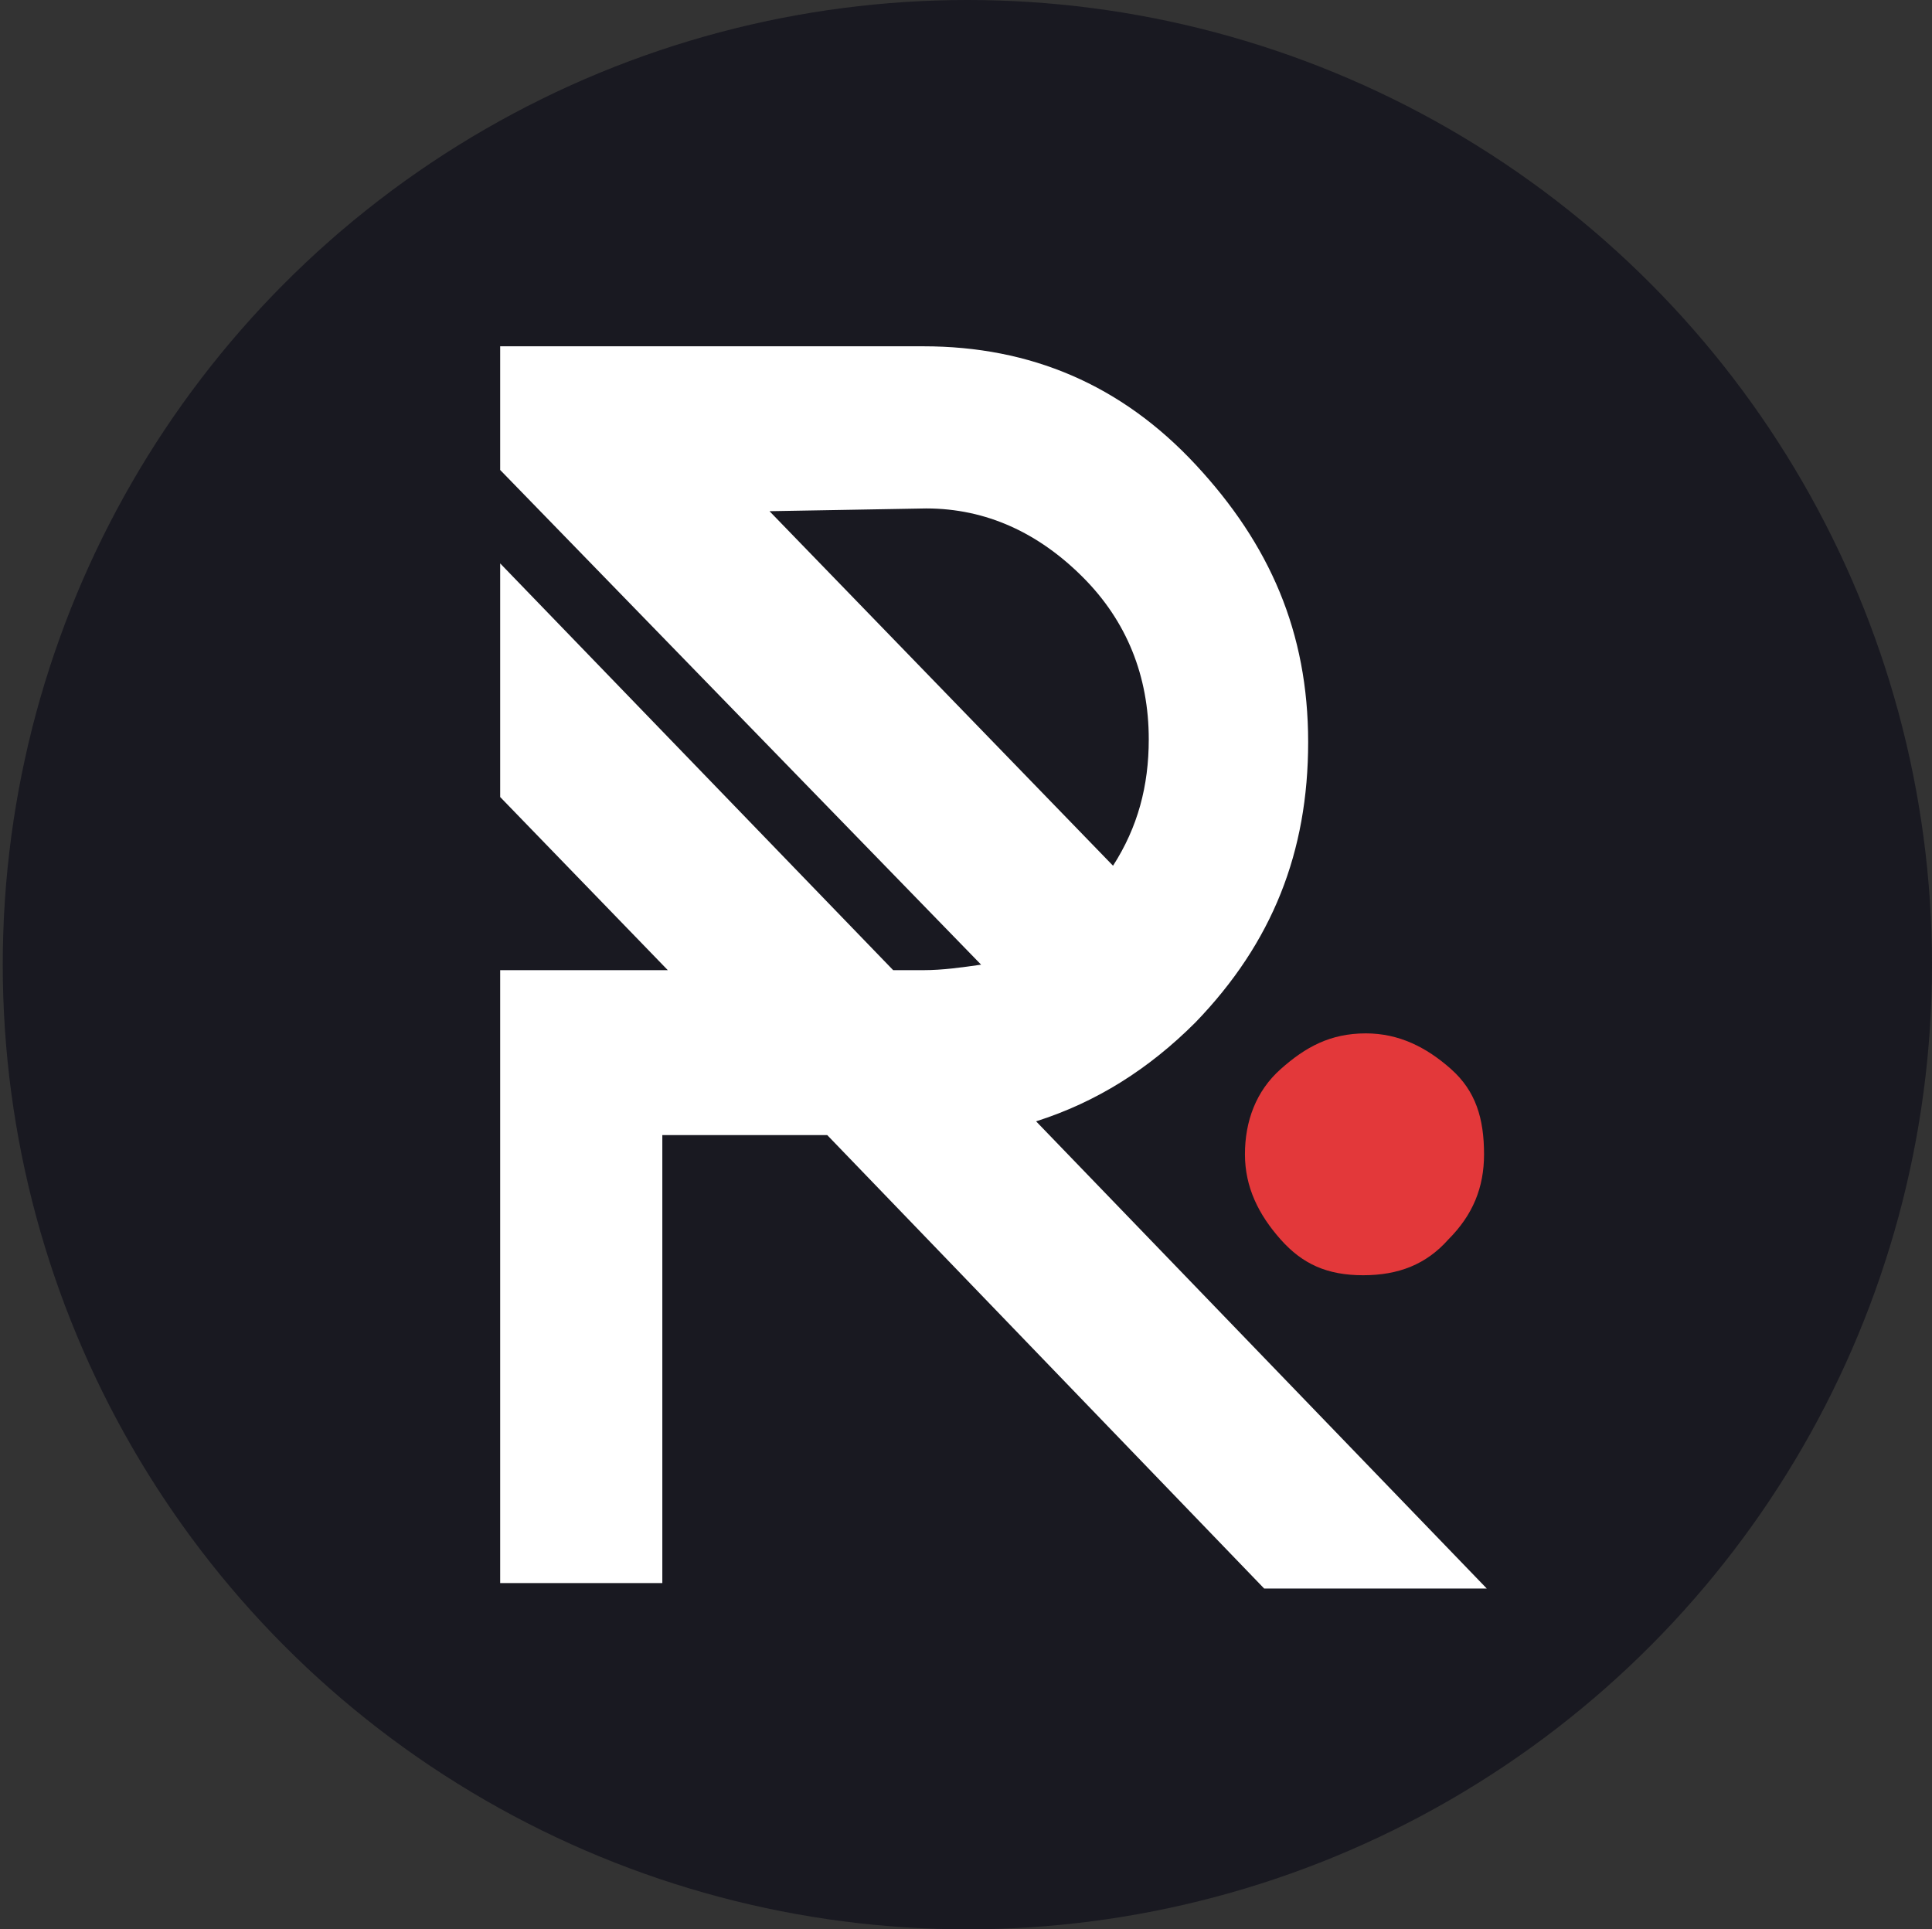
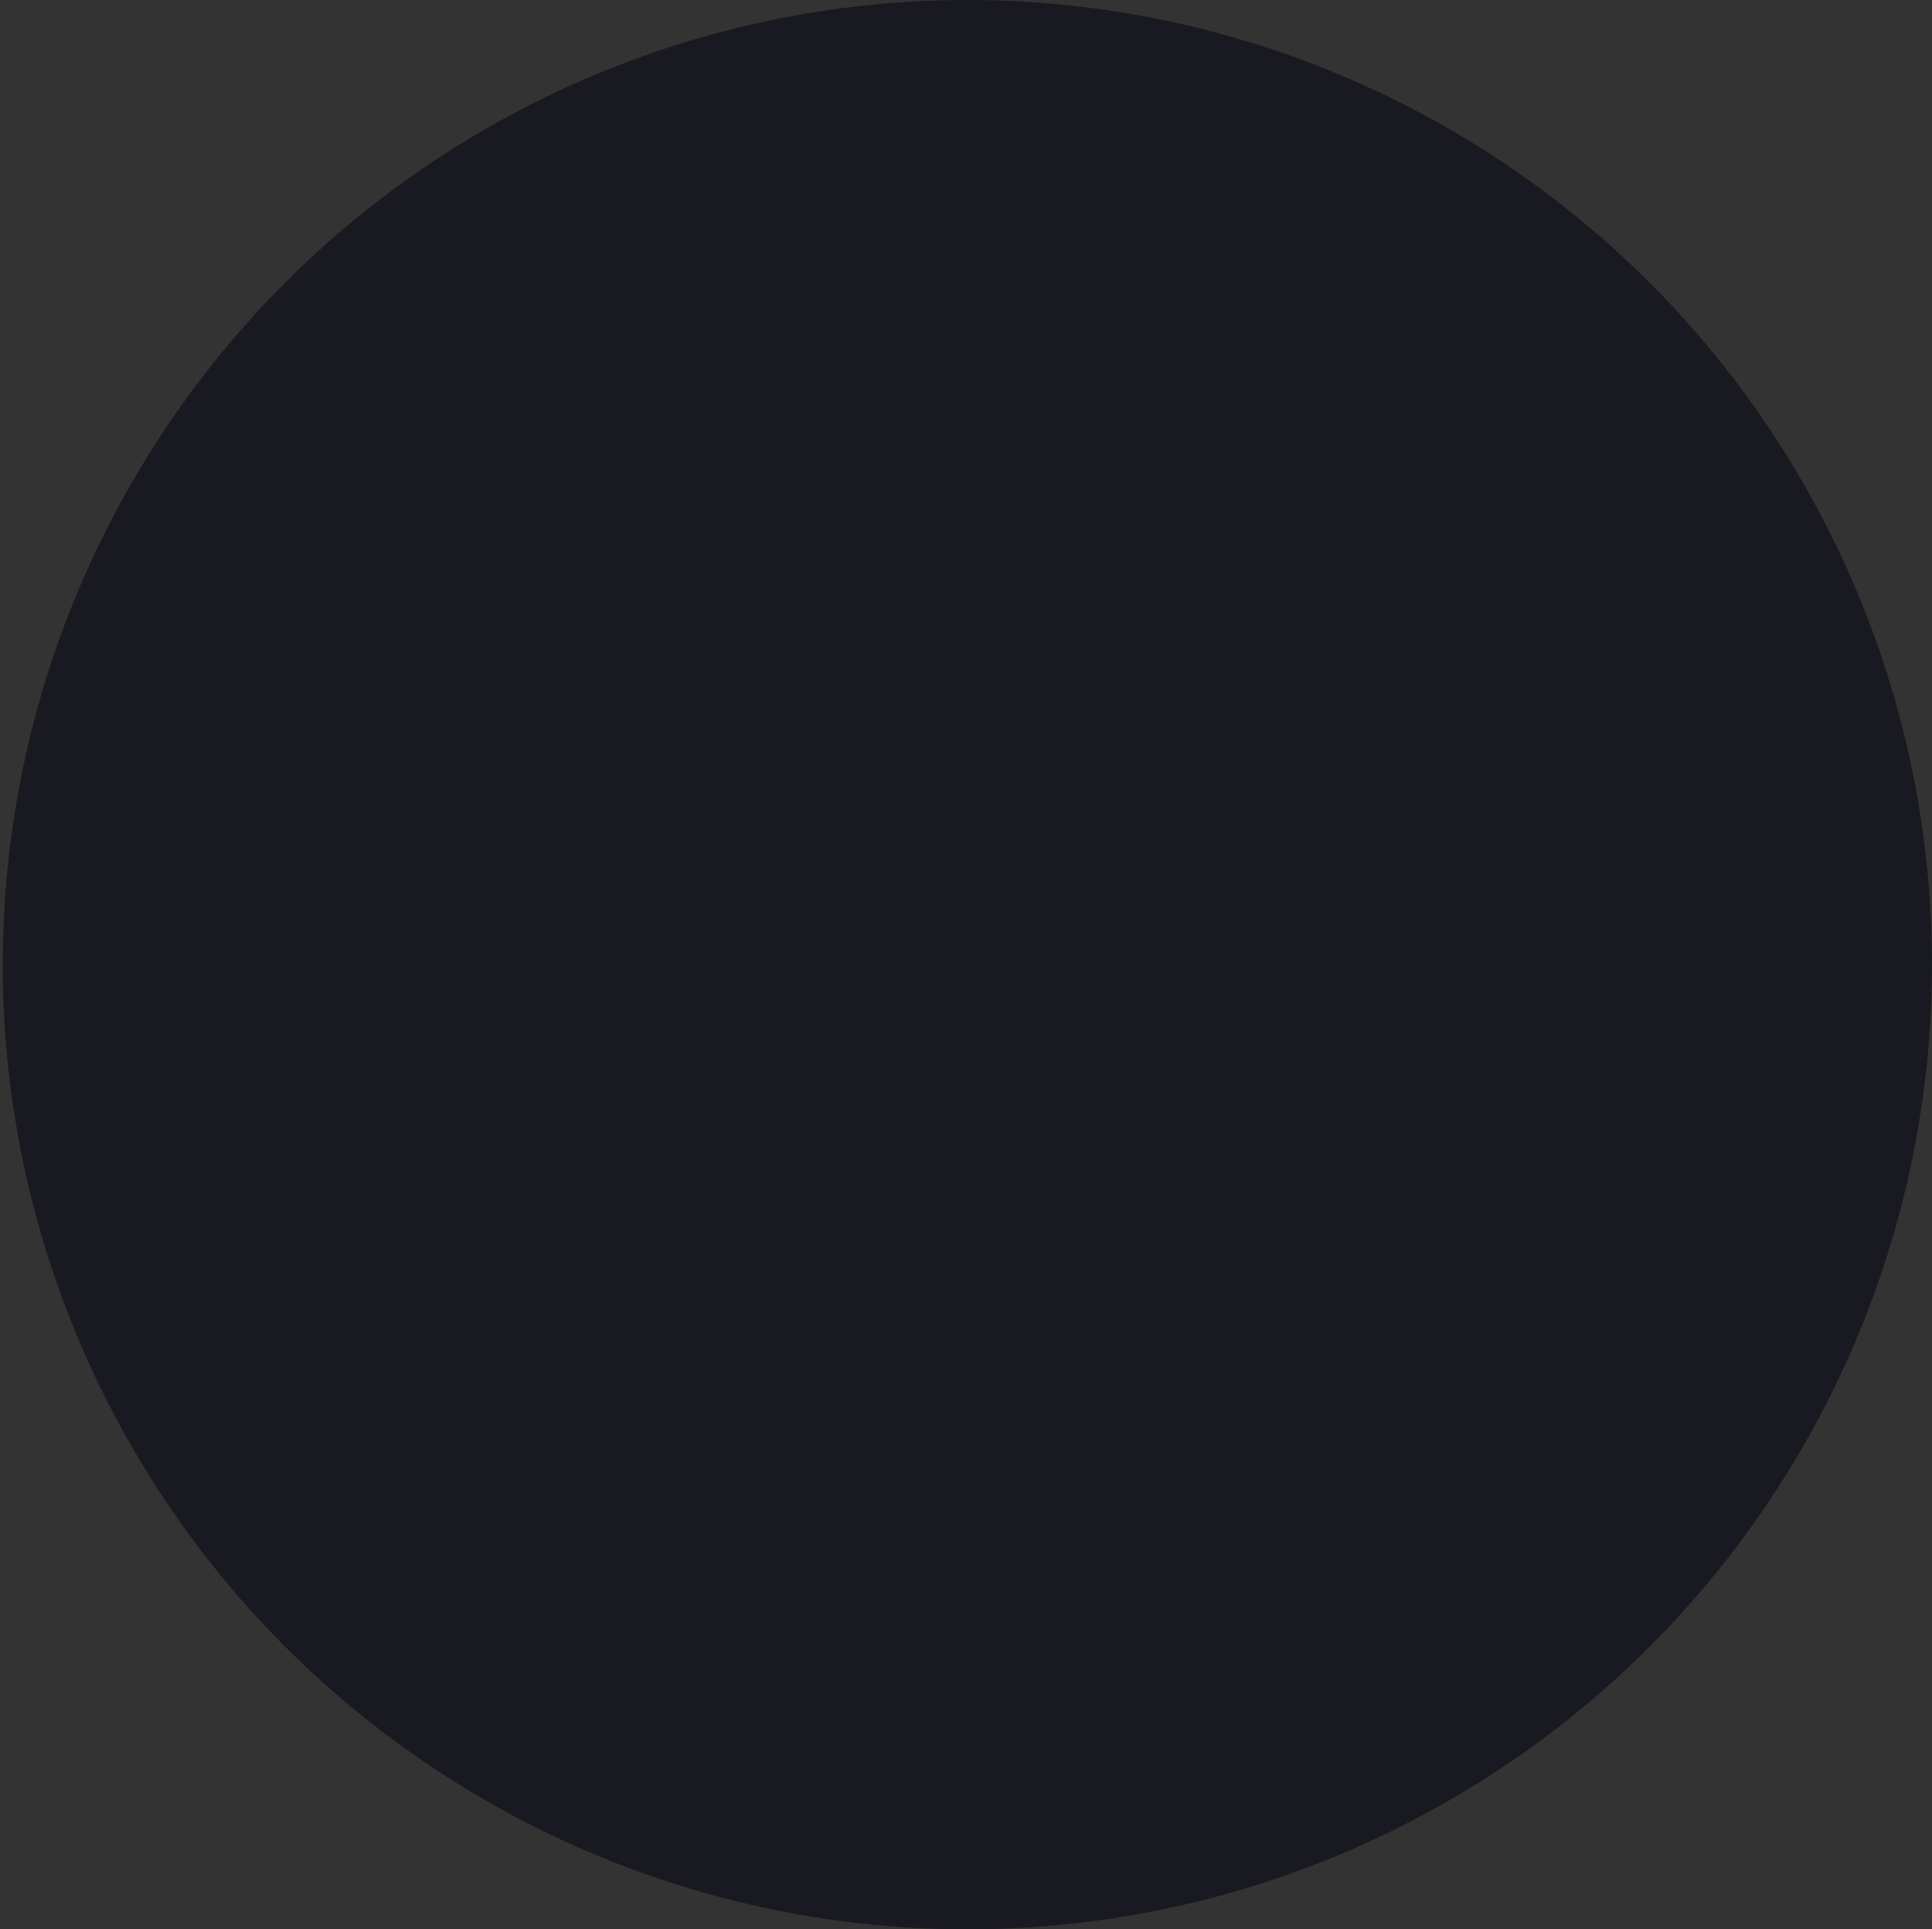
<svg xmlns="http://www.w3.org/2000/svg" version="1.1" id="Calque_1" x="0px" y="0px" viewBox="0 0 70.3 70.2" style="enable-background:new 0 0 70.3 70.2;" xml:space="preserve">
  <rect x="0" y="0" width="70.3" height="70.2" fill="#333333" stroke="none" />
  <style type="text/css">
	.st0{fill:#191921;}
	.st1{fill:#FFFFFF;}
	.st2{fill:#E3383A;}
</style>
  <g>
    <circle class="st0" cx="35.2" cy="35.1" r="35.1" />
    <g>
      <g>
-         <path class="st1" d="M18.2,38.3v-3h6.1l-6.1-6.3v-8.5l14.3,14.8h1.1c0.7,0,1.4-0.1,2.1-0.2L18.2,17.1v-4.5h15.4     c3.9,0,7.2,1.4,9.9,4.3S47.6,23,47.6,27s-1.3,7.3-4.1,10.2c-1.7,1.7-3.6,2.9-5.8,3.6l16.4,17H46L30.1,41.3h-6v16.3h-5.9V38.3      M28,18.6l12.5,12.9c0.9-1.4,1.3-2.9,1.3-4.6c0-2.3-0.8-4.3-2.4-5.9c-1.6-1.6-3.5-2.5-5.7-2.5L28,18.6L28,18.6z" />
-         <path d="M17.2,38.3" />
-       </g>
-       <path class="st2" d="M46.6,45.1c-0.8-0.9-1.3-1.9-1.3-3.1c0-1.2,0.4-2.3,1.3-3.1s1.8-1.3,3.1-1.3c1.2,0,2.2,0.5,3.1,1.3    S54,40.7,54,42c0,1.2-0.4,2.2-1.3,3.1c-0.8,0.9-1.8,1.3-3.1,1.3S47.4,46,46.6,45.1z" />
+         </g>
    </g>
  </g>
</svg>